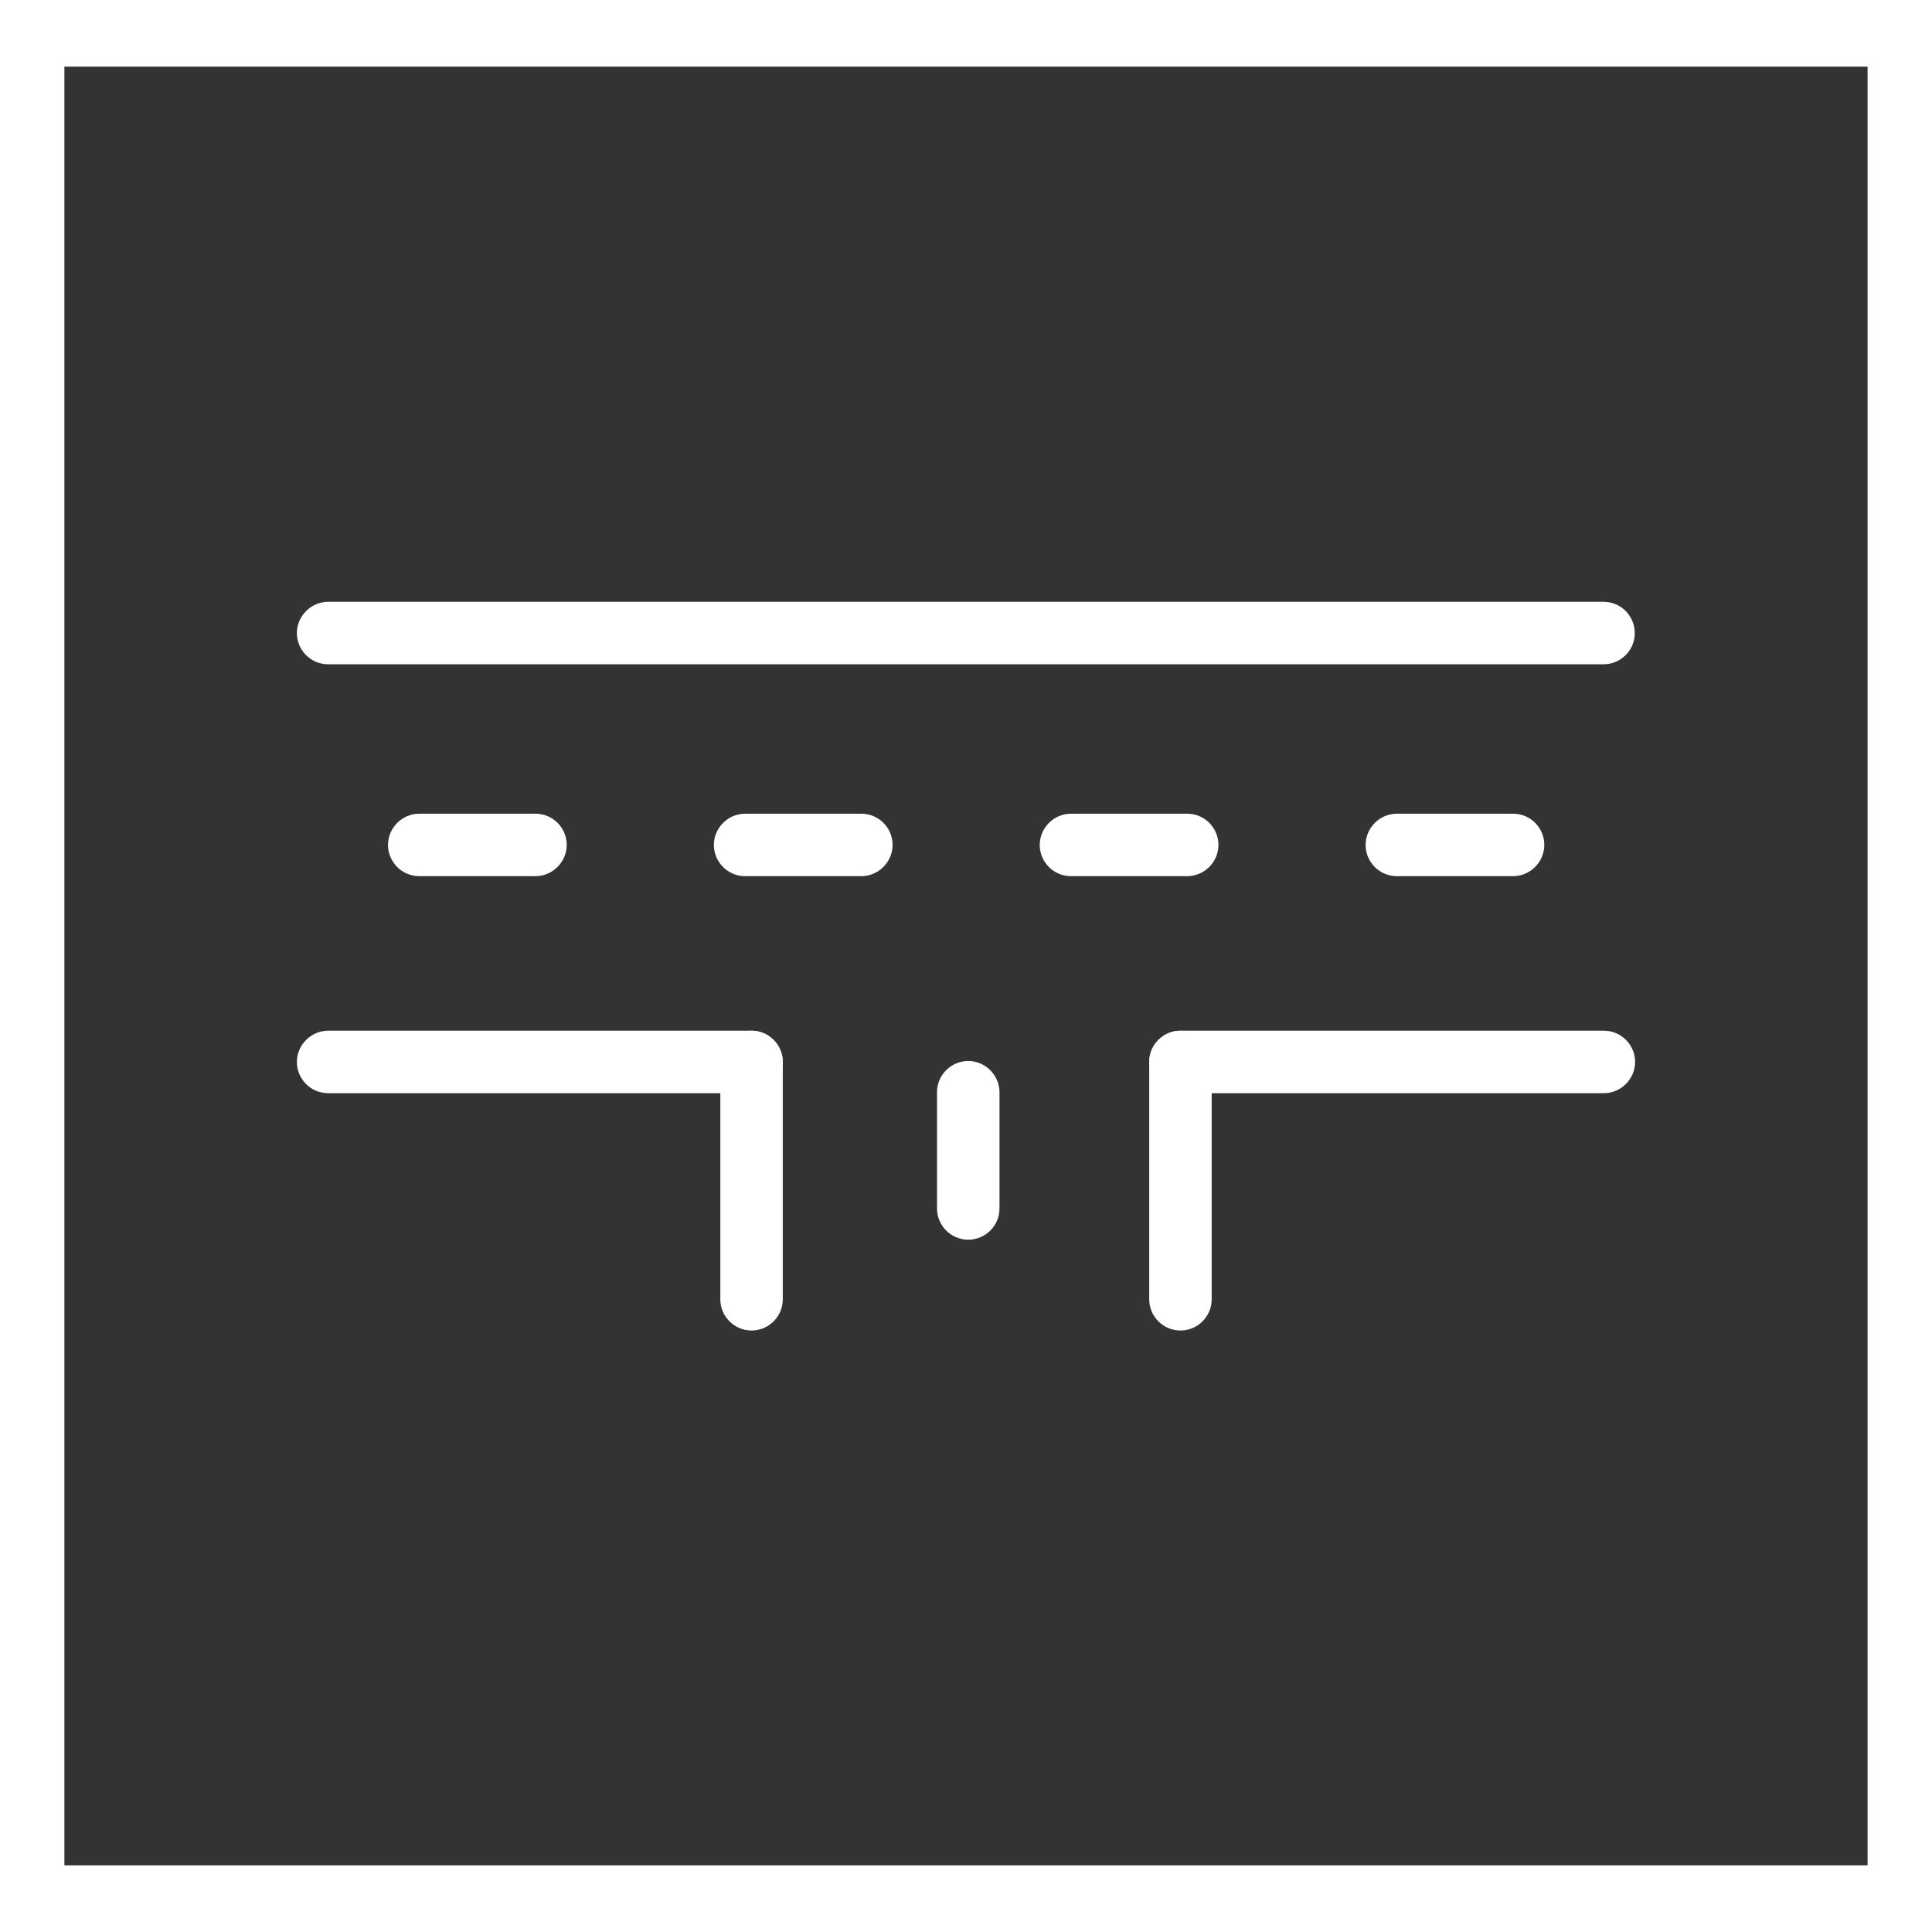
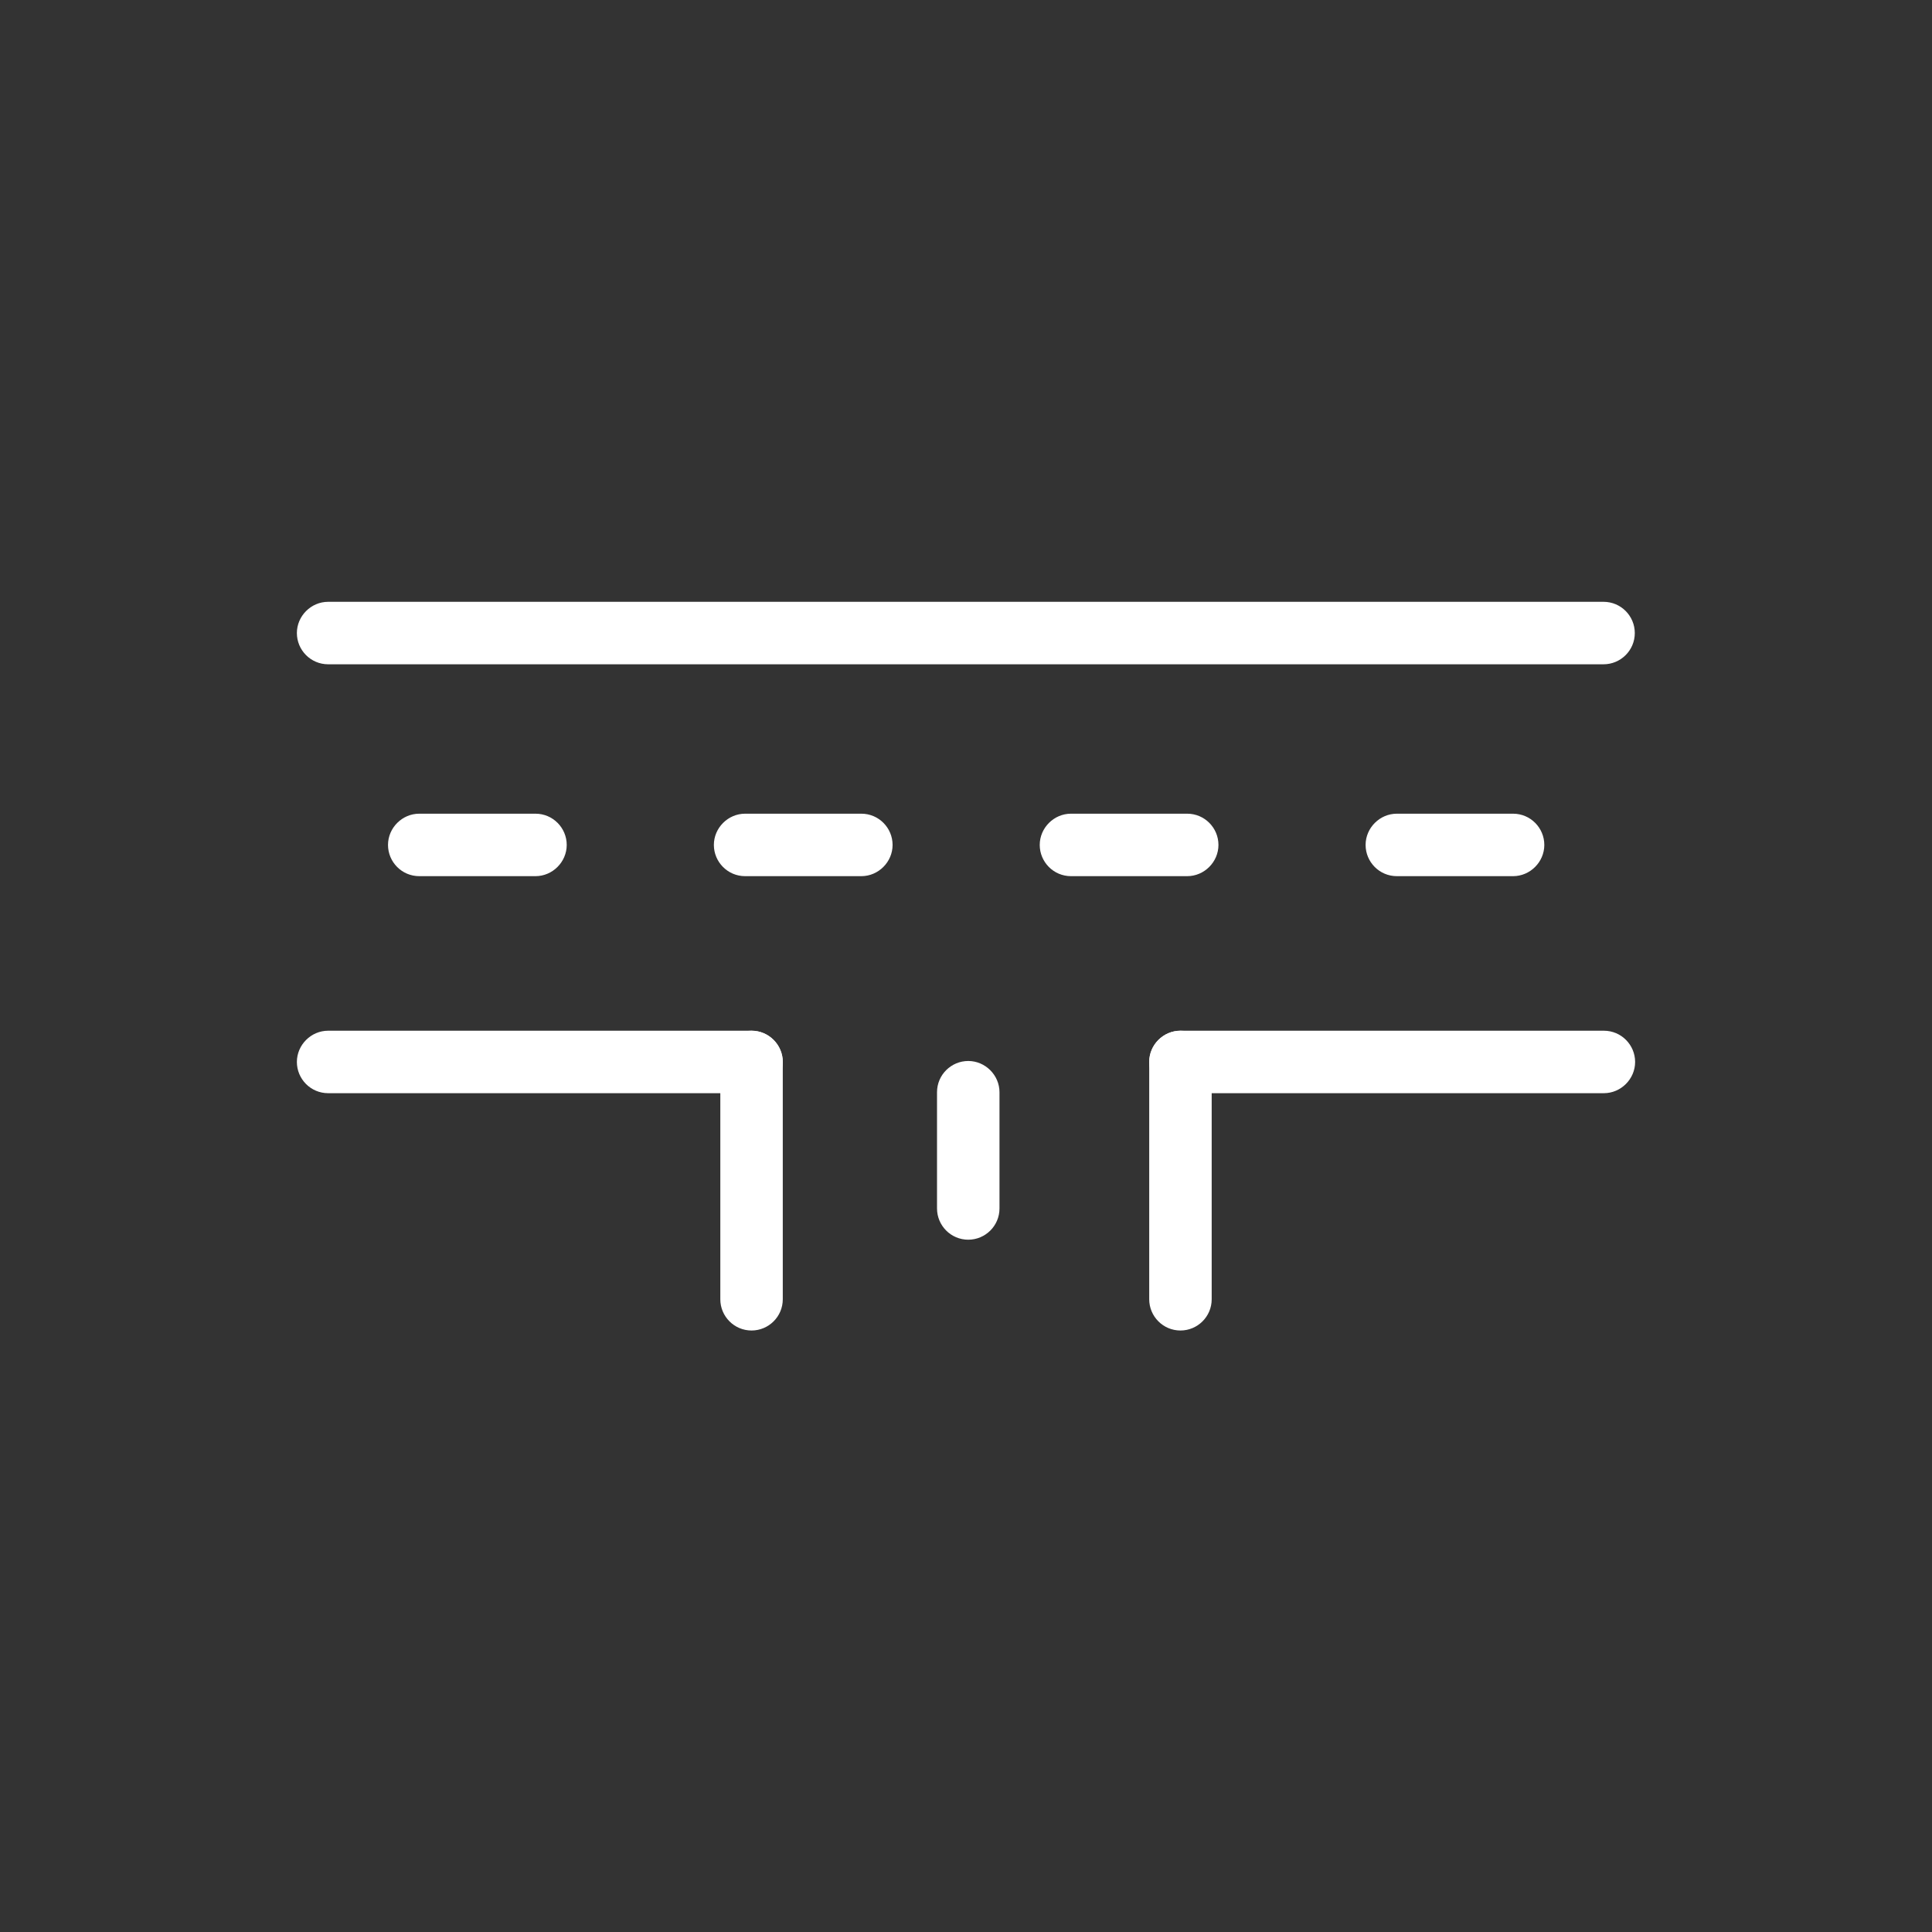
<svg xmlns="http://www.w3.org/2000/svg" width="60" height="60" viewBox="0 0 60 60">
  <rect x="0" y="0" width="60" height="60" fill="#333333" stroke="none" />
  <defs>
    <style>
      .st0 {
        fill: #fff;
      }
    </style>
  </defs>
-   <path id="Path_37" class="st0" d="M0,0v60h60V0H0ZM58,57.93H2V2.07h56v55.86Z" />
  <g id="_201654176">
    <g id="_205264800">
      <path class="st0" d="M46.99,27.21h-3.61c-.54,0-.97-.44-.97-.97s.44-.97.97-.97h3.61c.54,0,.97.44.97.97s-.44.97-.97.97Z" />
    </g>
    <g id="_205264704">
      <path class="st0" d="M36.87,27.21h-3.61c-.54,0-.97-.44-.97-.97s.44-.97.97-.97h3.61c.54,0,.97.44.97.97s-.44.97-.97.97Z" />
    </g>
    <g id="_201655664">
      <path class="st0" d="M26.75,27.21h-3.61c-.54,0-.97-.44-.97-.97s.44-.97.97-.97h3.61c.54,0,.97.44.97.97s-.44.97-.97.97Z" />
    </g>
    <g id="_201655568">
      <path class="st0" d="M16.63,27.21h-3.61c-.54,0-.97-.44-.97-.97s.44-.97.97-.97h3.61c.54,0,.97.44.97.97s-.44.97-.97.97Z" />
    </g>
    <g id="_201655400">
      <path class="st0" d="M49.81,20.63H10.19c-.54,0-.97-.44-.97-.97s.44-.97.97-.97h39.61c.54,0,.97.44.97.97,0,.54-.44.97-.97.97h0Z" />
    </g>
    <g id="_201655232">
      <path class="st0" d="M49.81,33.95h-13.15c-.54,0-.97-.44-.97-.97s.44-.97.97-.97h13.15c.54,0,.97.44.97.97s-.44.97-.97.97ZM23.34,33.95h-13.15c-.54,0-.97-.44-.97-.97s.44-.97.97-.97h13.15c.54,0,.97.44.97.97s-.44.97-.97.97Z" />
    </g>
    <g id="_201654560">
      <path class="st0" d="M30.07,38.5c-.54,0-.97-.44-.97-.97v-3.61c0-.54.44-.97.97-.97s.97.44.97.97v3.61c0,.54-.44.97-.97.97Z" />
    </g>
    <g id="_201654392">
      <path class="st0" d="M36.66,41.32c-.54,0-.97-.44-.97-.97v-7.37c0-.54.44-.97.97-.97s.97.44.97.97v7.37c0,.54-.44.97-.97.97Z" />
    </g>
    <g id="_201654248">
      <path class="st0" d="M23.34,41.32c-.54,0-.97-.44-.97-.97v-7.37c0-.54.44-.97.97-.97s.97.44.97.97v7.37c0,.54-.44.97-.97.97Z" />
    </g>
  </g>
</svg>